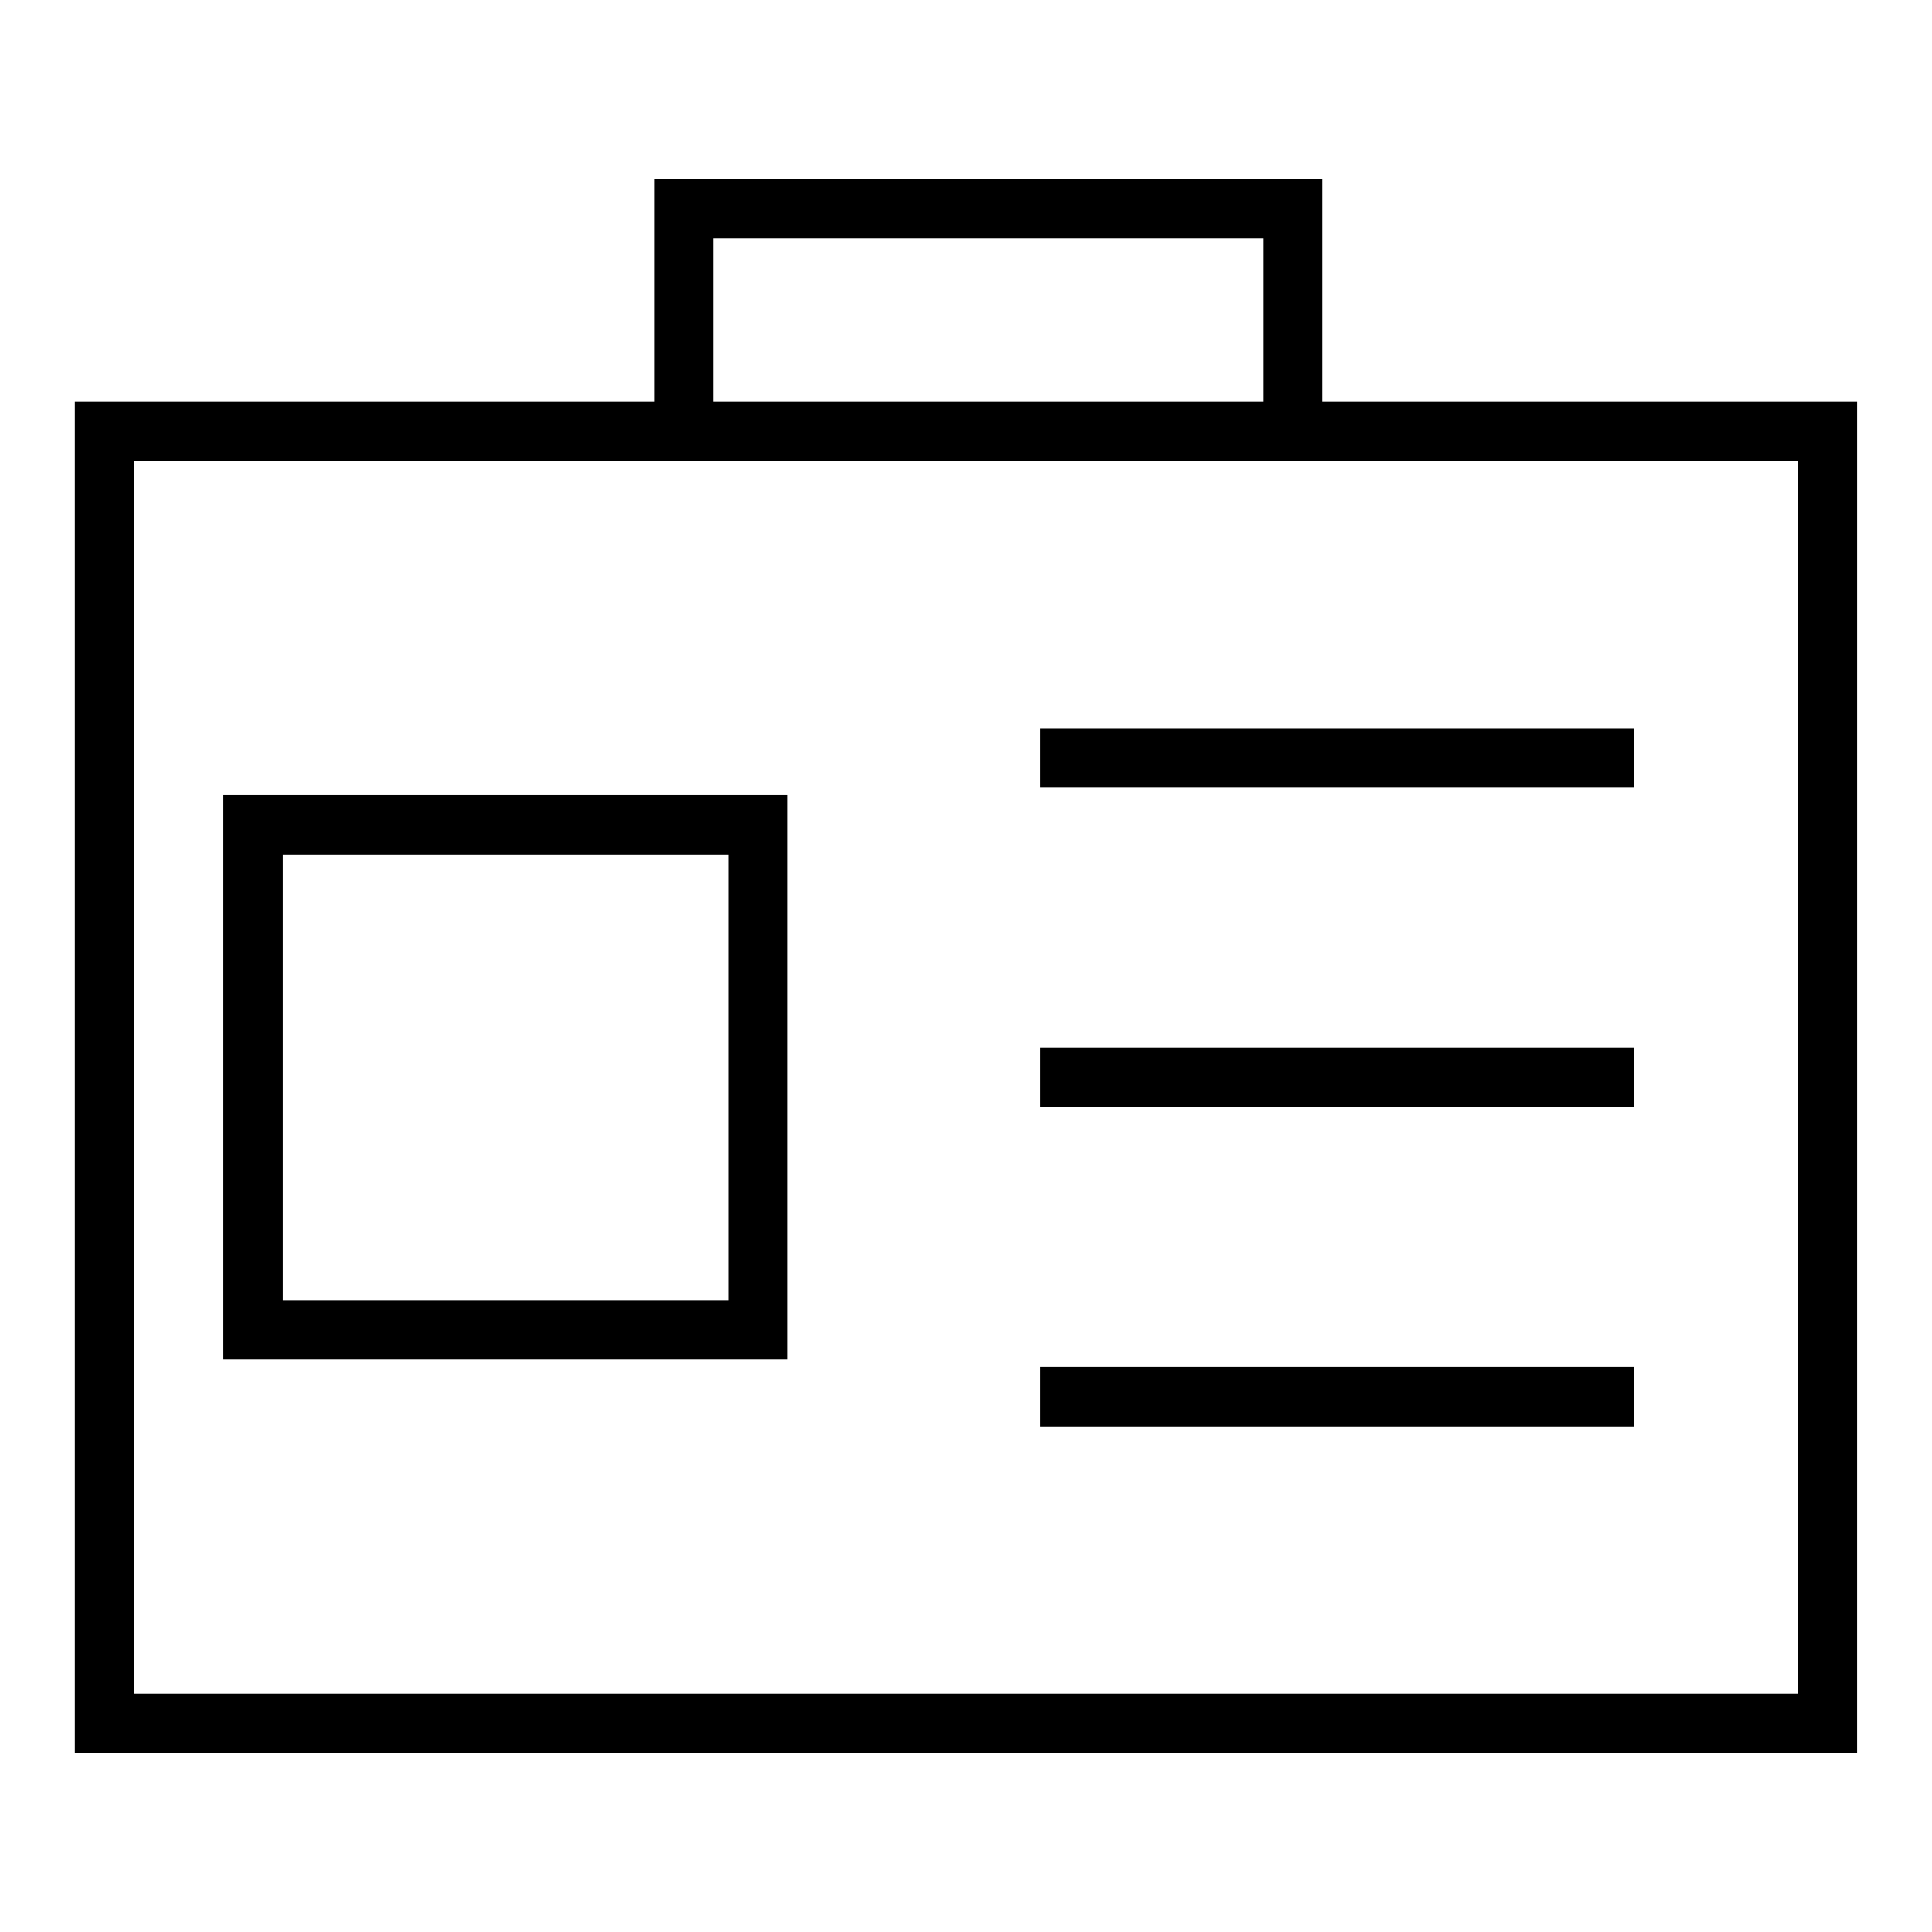
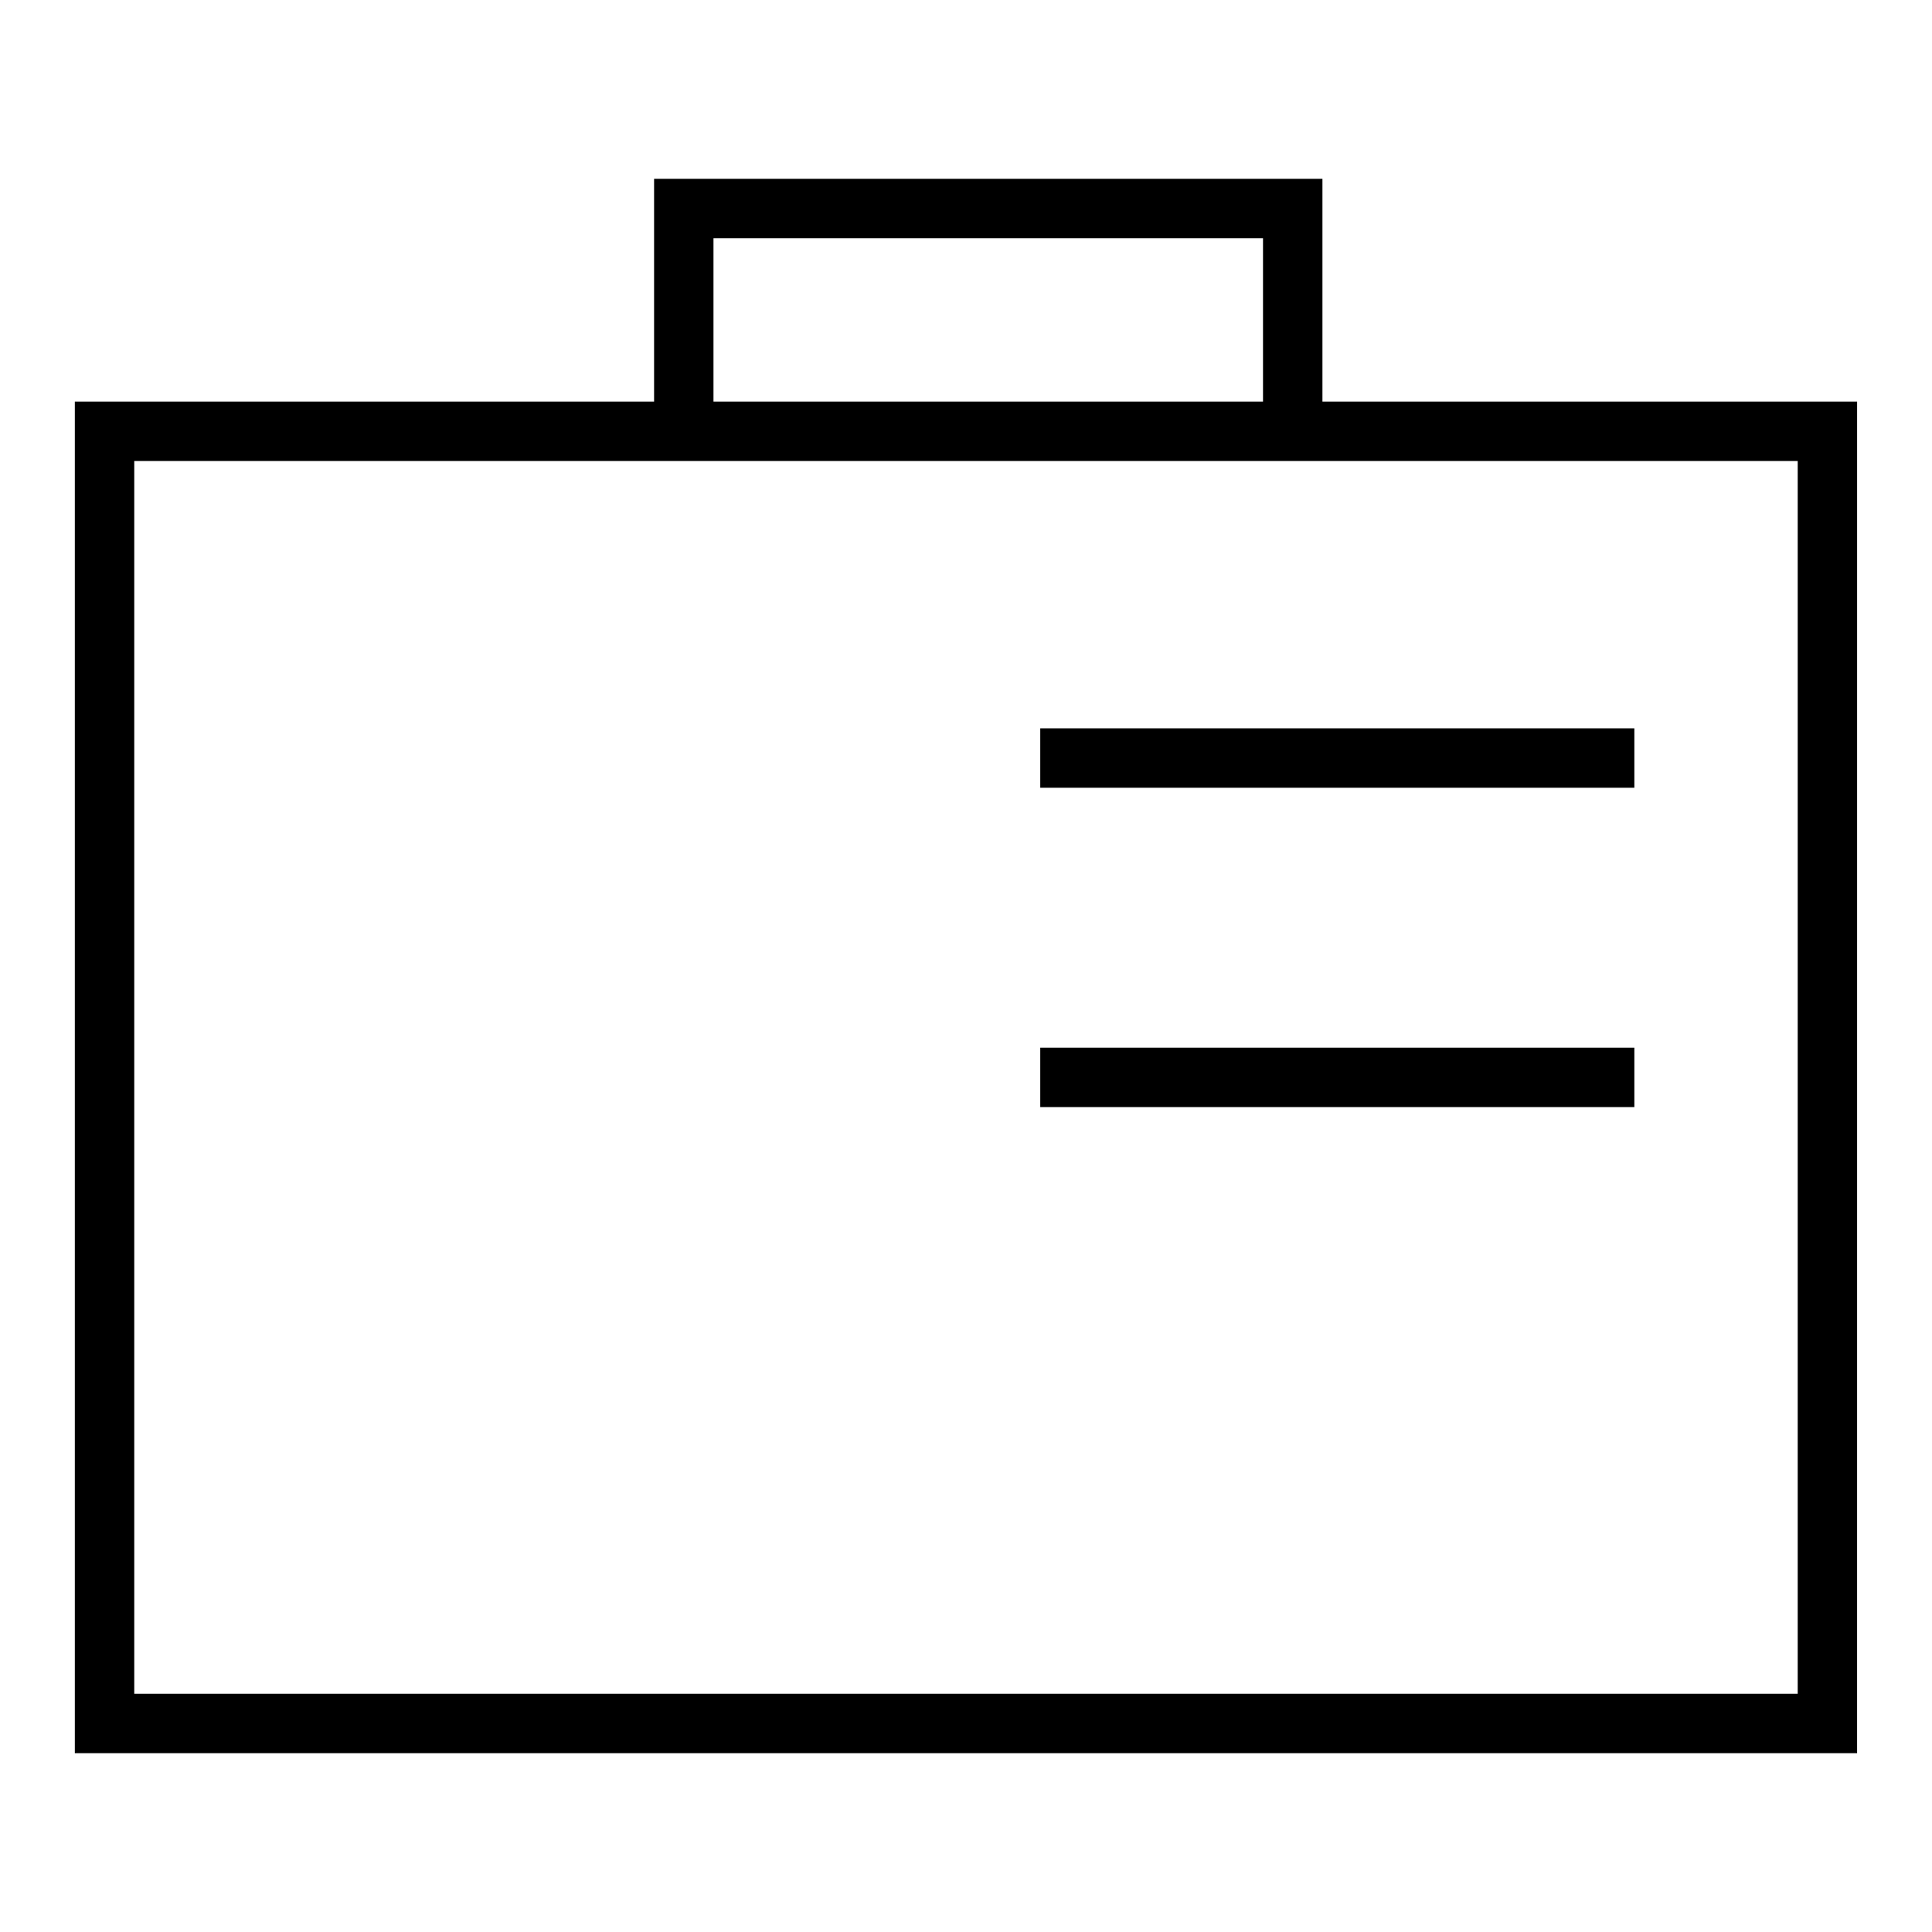
<svg xmlns="http://www.w3.org/2000/svg" fill="#000000" width="800px" height="800px" version="1.1" viewBox="144 144 512 512">
  <g>
    <path d="m494.46 250.43v-59.039h-177.12v59.039h-153.51v358.18h472.32l0.004-358.18zm-161.38-43.297h145.63v43.297h-145.63zm287.33 385.73h-440.83v-326.69h440.83z" />
-     <path d="m203.2 504.3h149.57v-149.57h-149.57zm15.742-133.83h118.08v118.08h-118.08z" />
    <path d="m419.68 337.02h157.44v15.742h-157.44z" />
    <path d="m419.68 421.65h157.44v15.742h-157.44z" />
-     <path d="m419.68 506.27h157.44v15.742h-157.44z" />
  </g>
</svg>